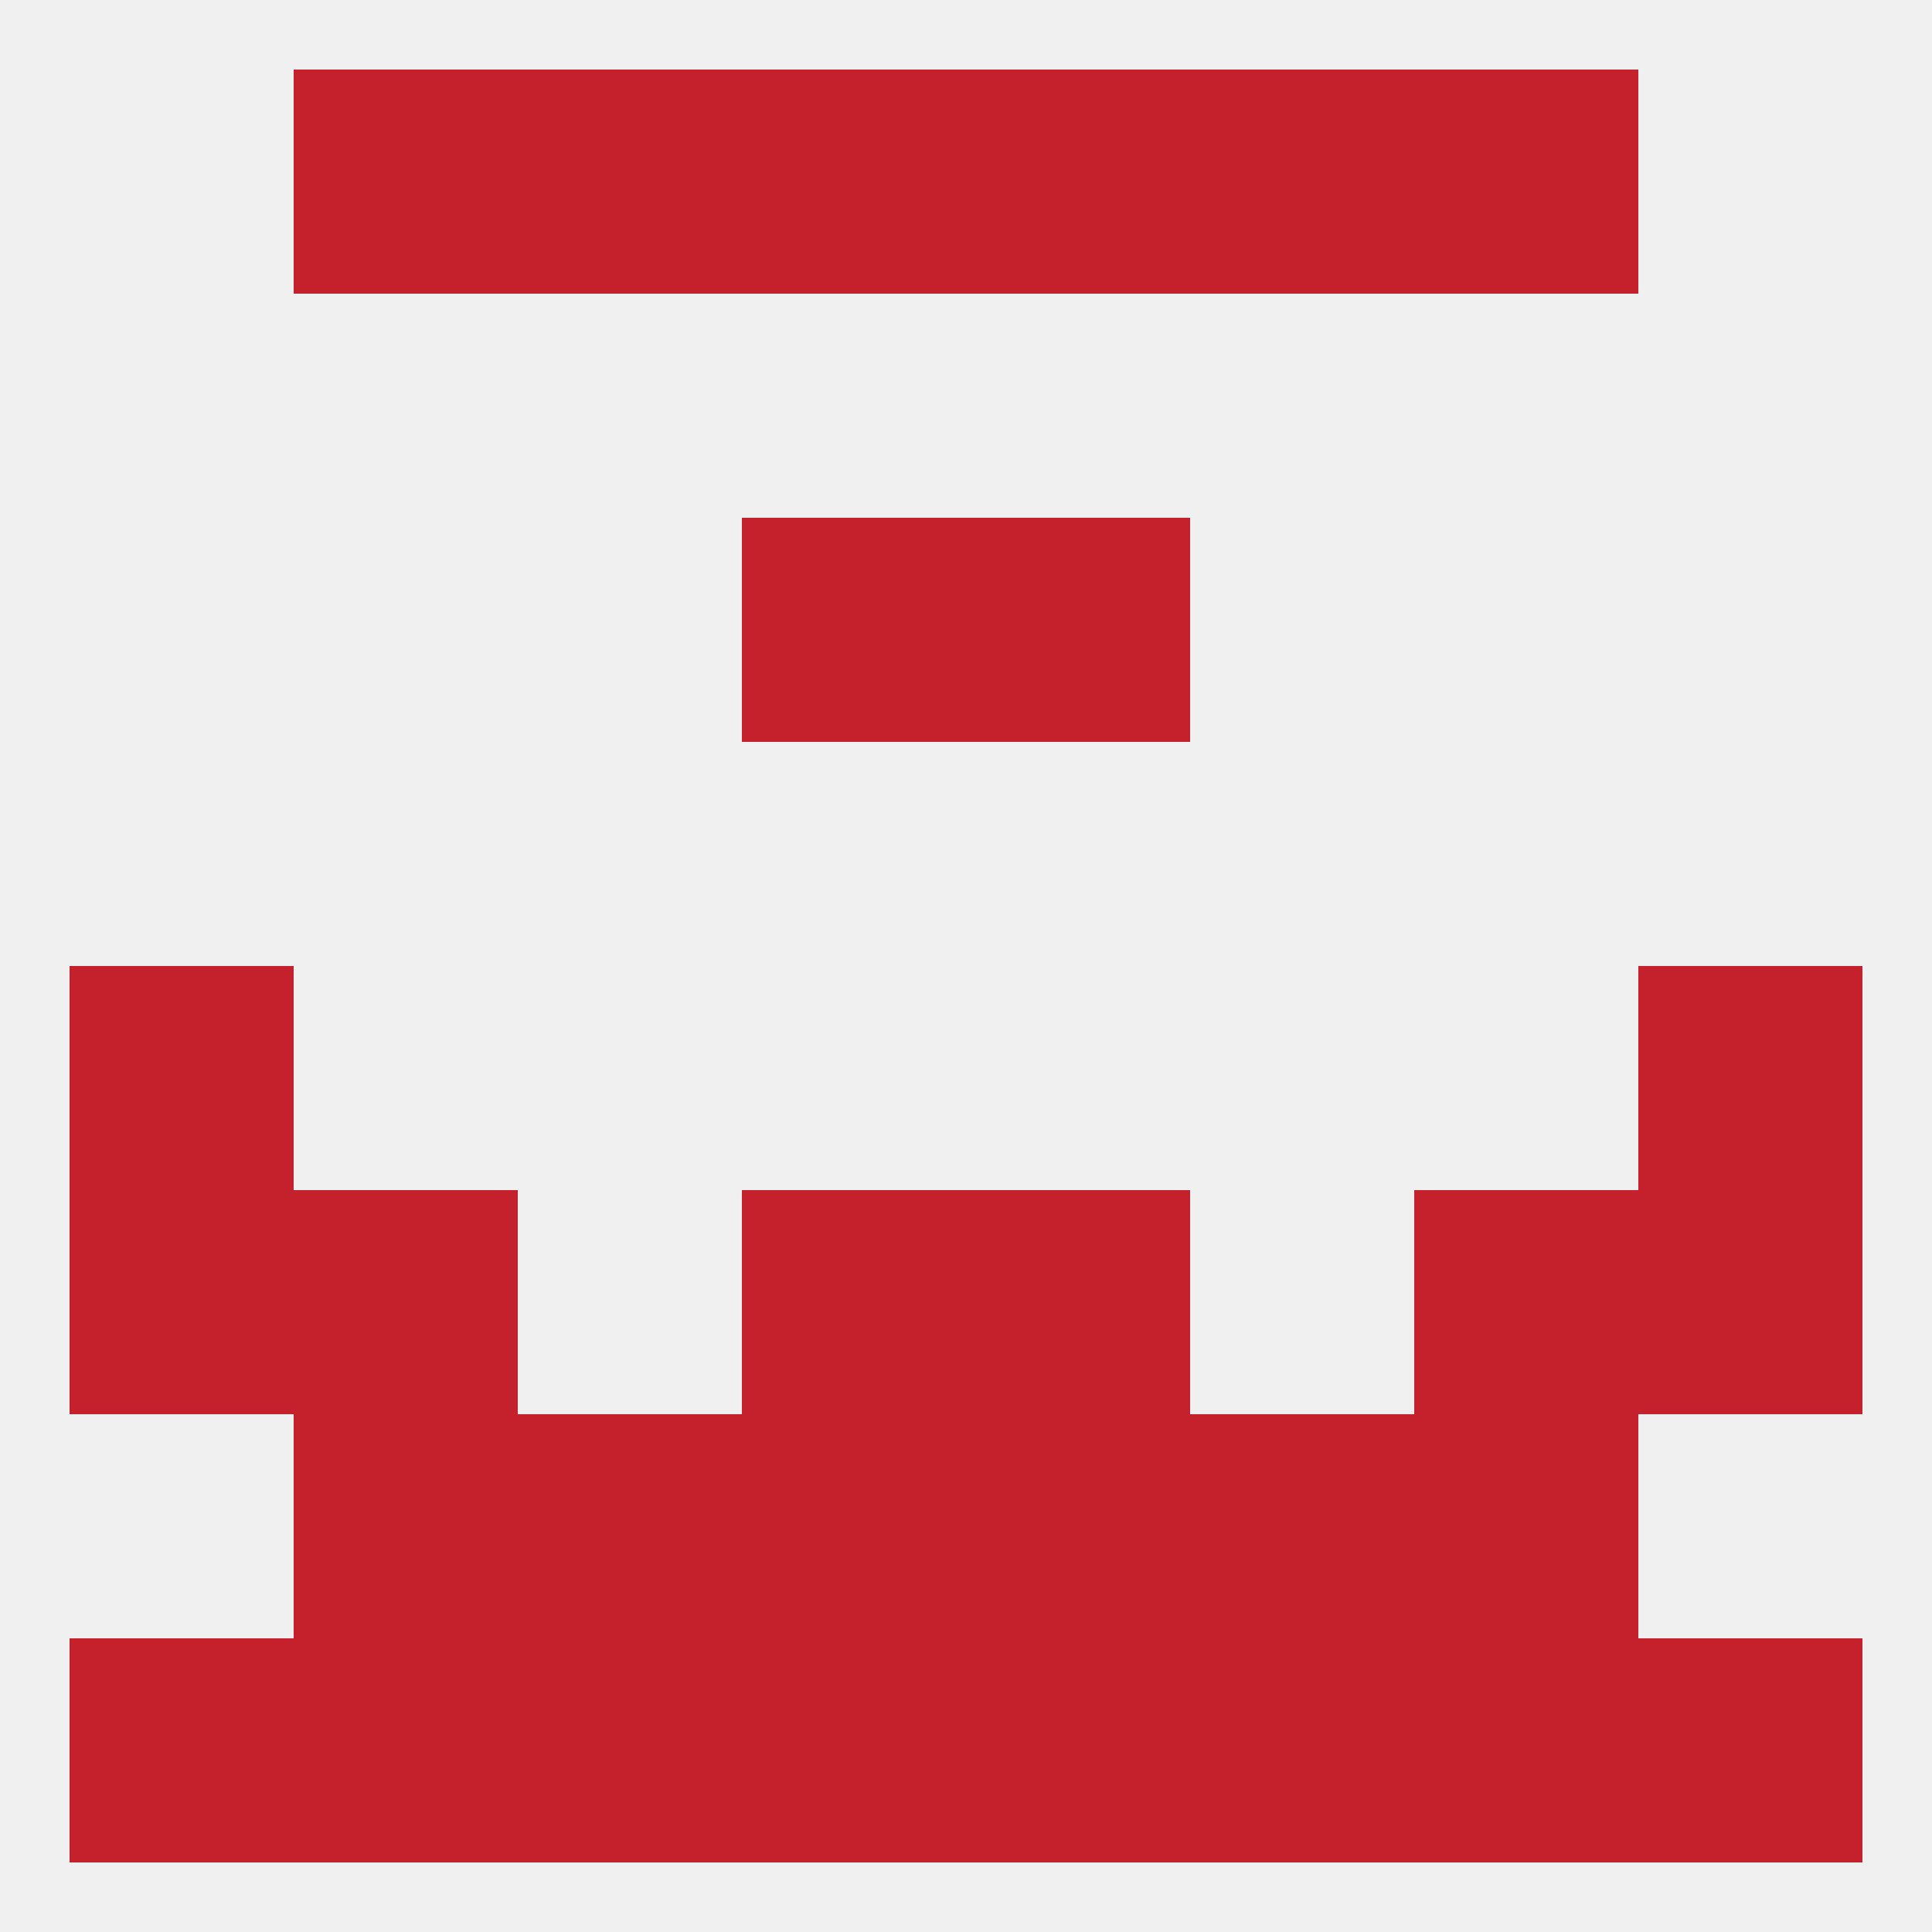
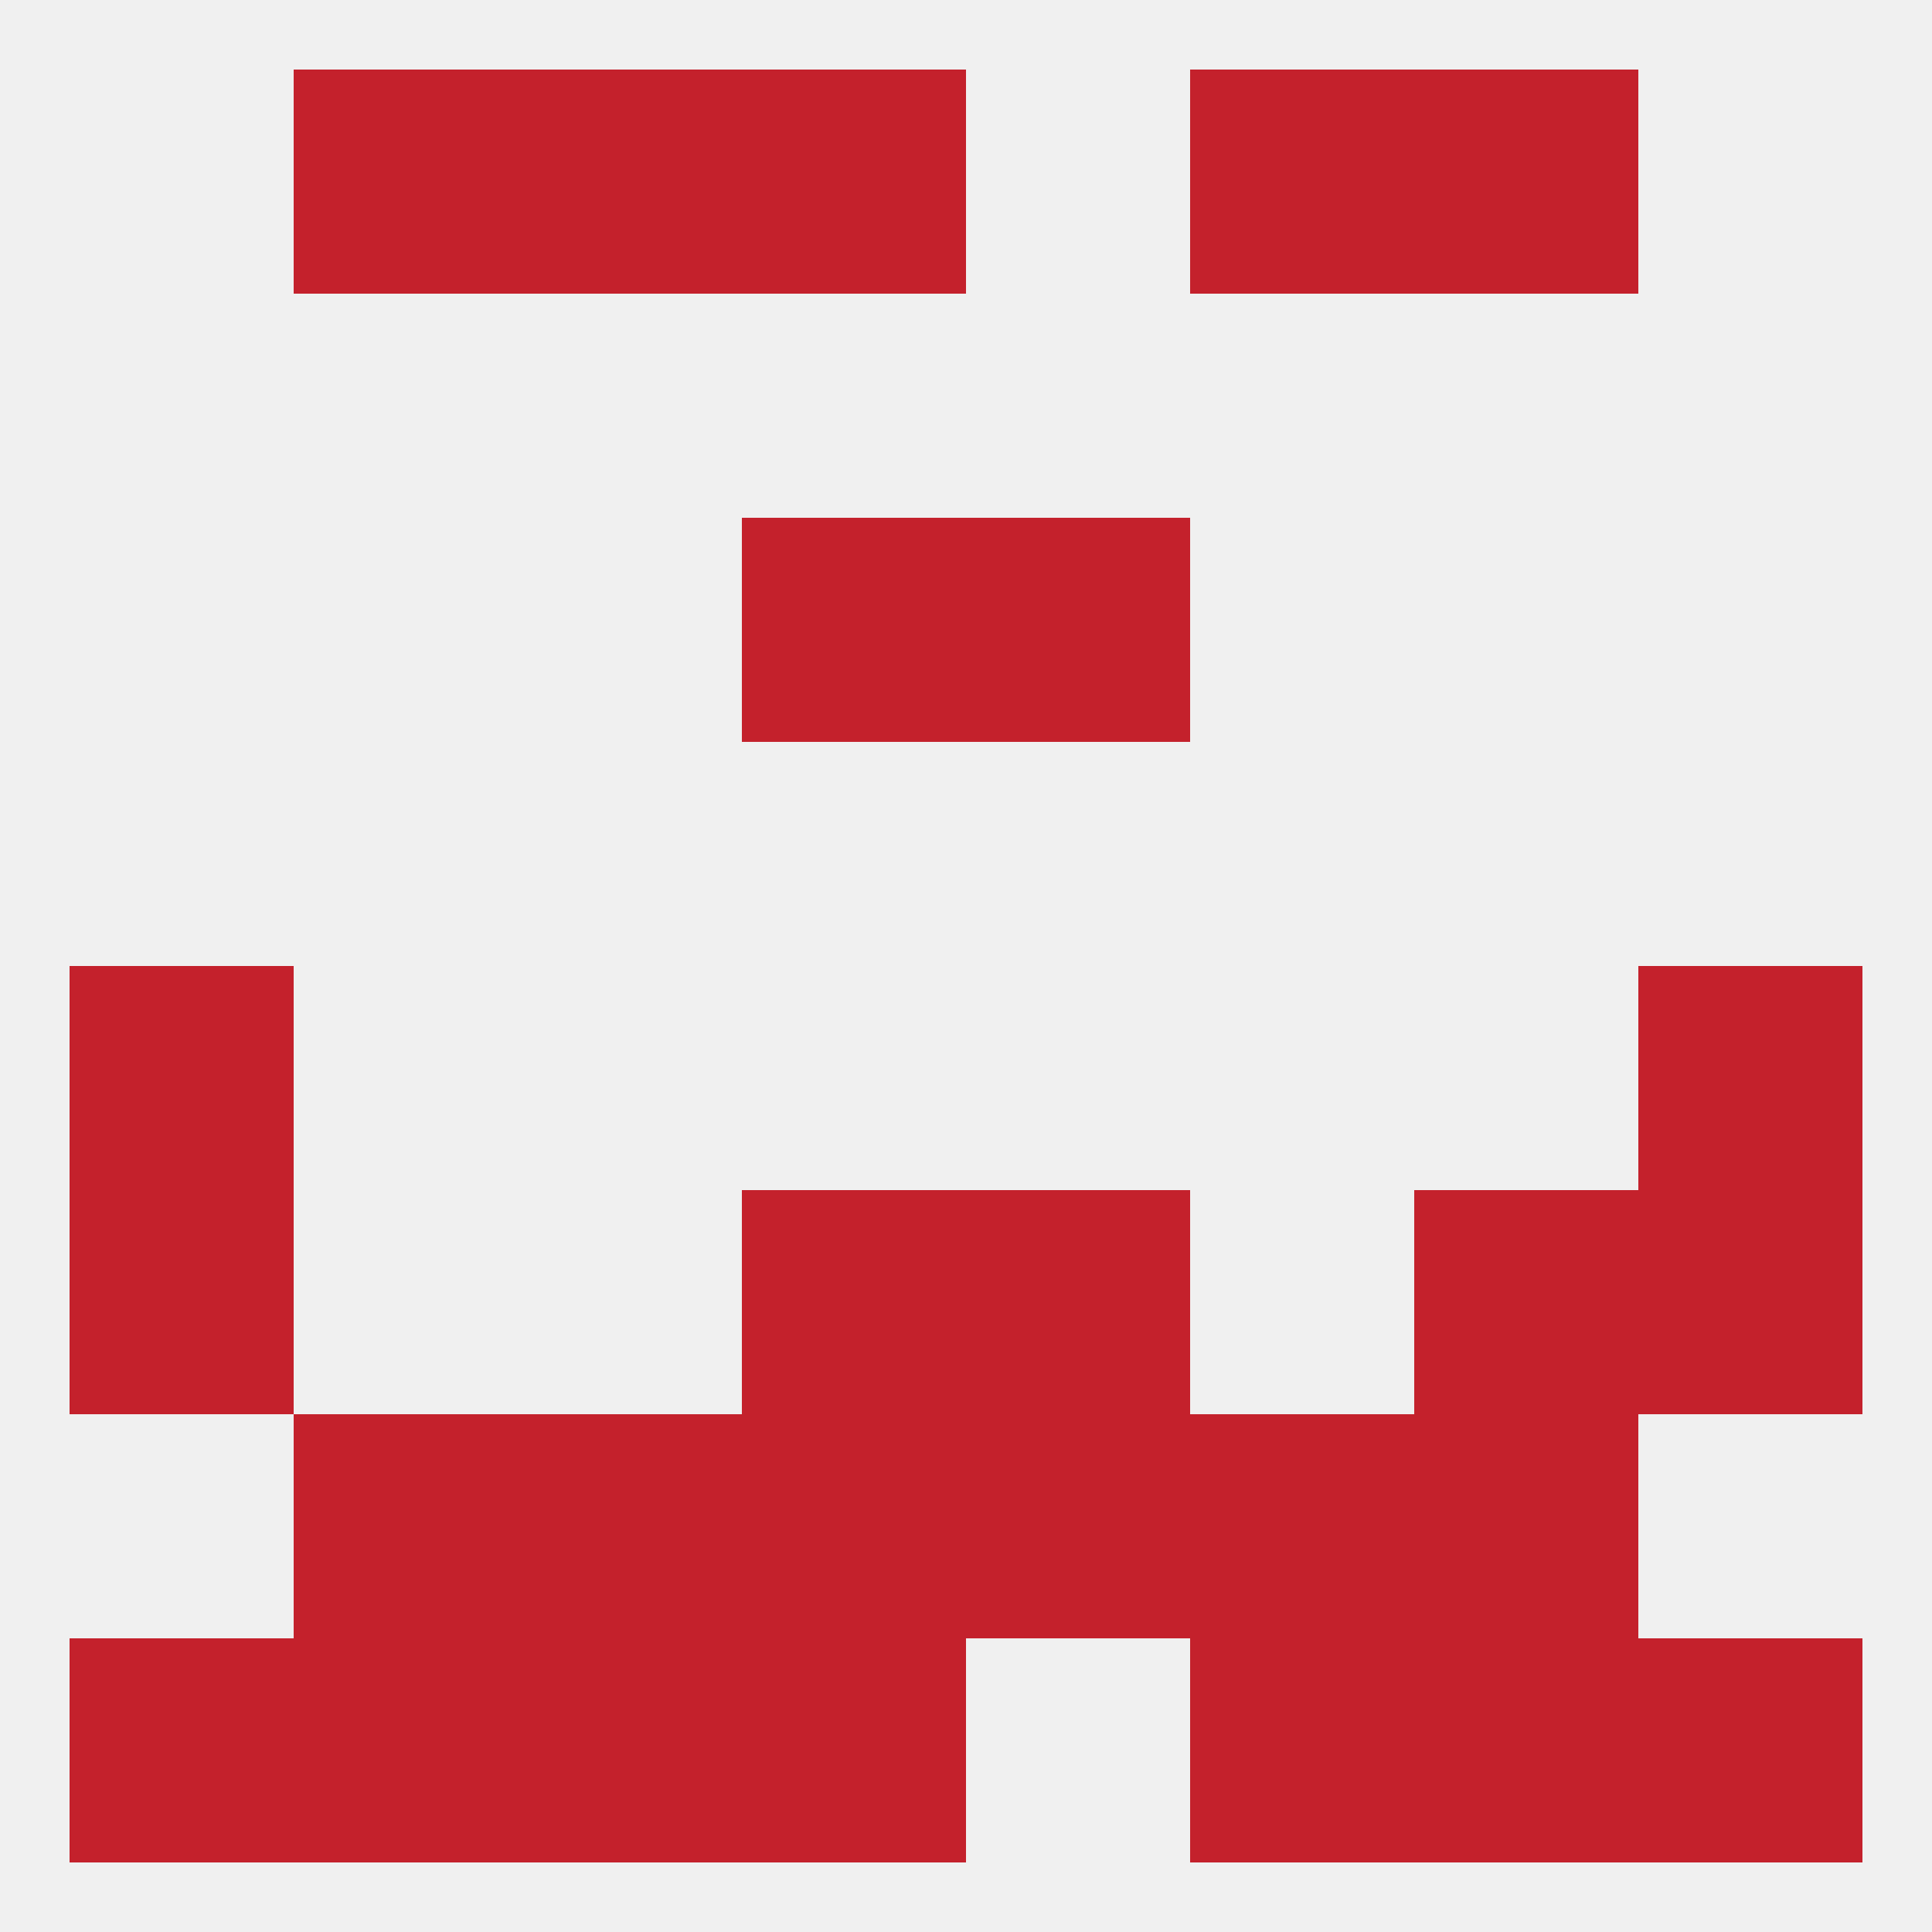
<svg xmlns="http://www.w3.org/2000/svg" version="1.1" baseprofile="full" width="250" height="250" viewBox="0 0 250 250">
  <rect width="100%" height="100%" fill="rgba(240,240,240,255)" />
  <rect x="9" y="125" width="29" height="29" fill="rgba(196,33,44,255)" />
  <rect x="212" y="125" width="29" height="29" fill="rgba(196,33,44,255)" />
  <rect x="96" y="67" width="29" height="29" fill="rgba(196,33,44,255)" />
  <rect x="125" y="67" width="29" height="29" fill="rgba(196,33,44,255)" />
  <rect x="183" y="9" width="29" height="29" fill="rgba(196,33,44,255)" />
  <rect x="96" y="9" width="29" height="29" fill="rgba(196,33,44,255)" />
-   <rect x="125" y="9" width="29" height="29" fill="rgba(196,33,44,255)" />
  <rect x="67" y="9" width="29" height="29" fill="rgba(196,33,44,255)" />
  <rect x="154" y="9" width="29" height="29" fill="rgba(196,33,44,255)" />
  <rect x="38" y="9" width="29" height="29" fill="rgba(196,33,44,255)" />
  <rect x="67" y="212" width="29" height="29" fill="rgba(196,33,44,255)" />
  <rect x="9" y="212" width="29" height="29" fill="rgba(196,33,44,255)" />
  <rect x="96" y="212" width="29" height="29" fill="rgba(196,33,44,255)" />
  <rect x="38" y="212" width="29" height="29" fill="rgba(196,33,44,255)" />
  <rect x="183" y="212" width="29" height="29" fill="rgba(196,33,44,255)" />
  <rect x="154" y="212" width="29" height="29" fill="rgba(196,33,44,255)" />
  <rect x="212" y="212" width="29" height="29" fill="rgba(196,33,44,255)" />
-   <rect x="125" y="212" width="29" height="29" fill="rgba(196,33,44,255)" />
  <rect x="67" y="183" width="29" height="29" fill="rgba(196,33,44,255)" />
  <rect x="154" y="183" width="29" height="29" fill="rgba(196,33,44,255)" />
  <rect x="38" y="183" width="29" height="29" fill="rgba(196,33,44,255)" />
  <rect x="183" y="183" width="29" height="29" fill="rgba(196,33,44,255)" />
  <rect x="96" y="183" width="29" height="29" fill="rgba(196,33,44,255)" />
  <rect x="125" y="183" width="29" height="29" fill="rgba(196,33,44,255)" />
  <rect x="9" y="154" width="29" height="29" fill="rgba(196,33,44,255)" />
  <rect x="212" y="154" width="29" height="29" fill="rgba(196,33,44,255)" />
  <rect x="96" y="154" width="29" height="29" fill="rgba(196,33,44,255)" />
  <rect x="125" y="154" width="29" height="29" fill="rgba(196,33,44,255)" />
-   <rect x="38" y="154" width="29" height="29" fill="rgba(196,33,44,255)" />
  <rect x="183" y="154" width="29" height="29" fill="rgba(196,33,44,255)" />
</svg>